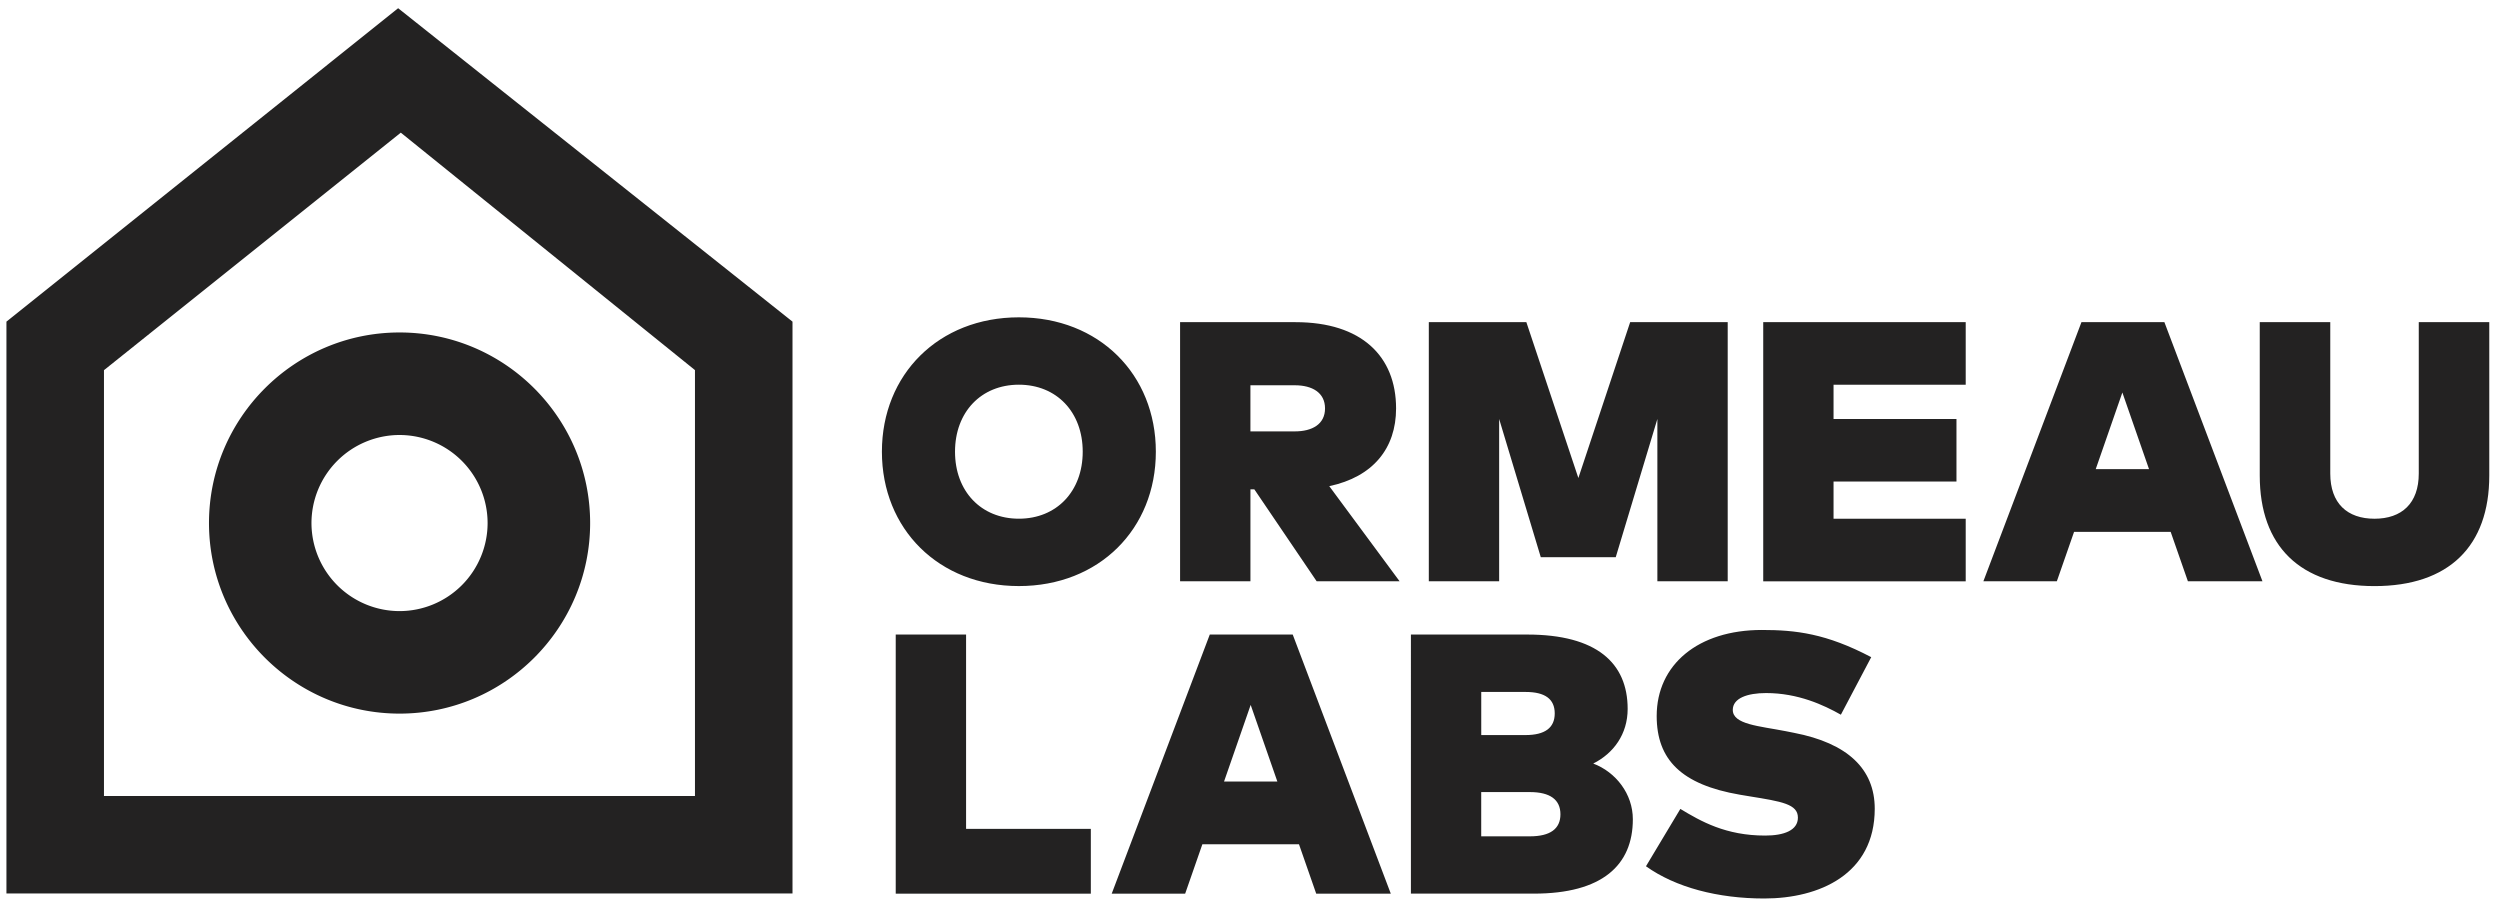
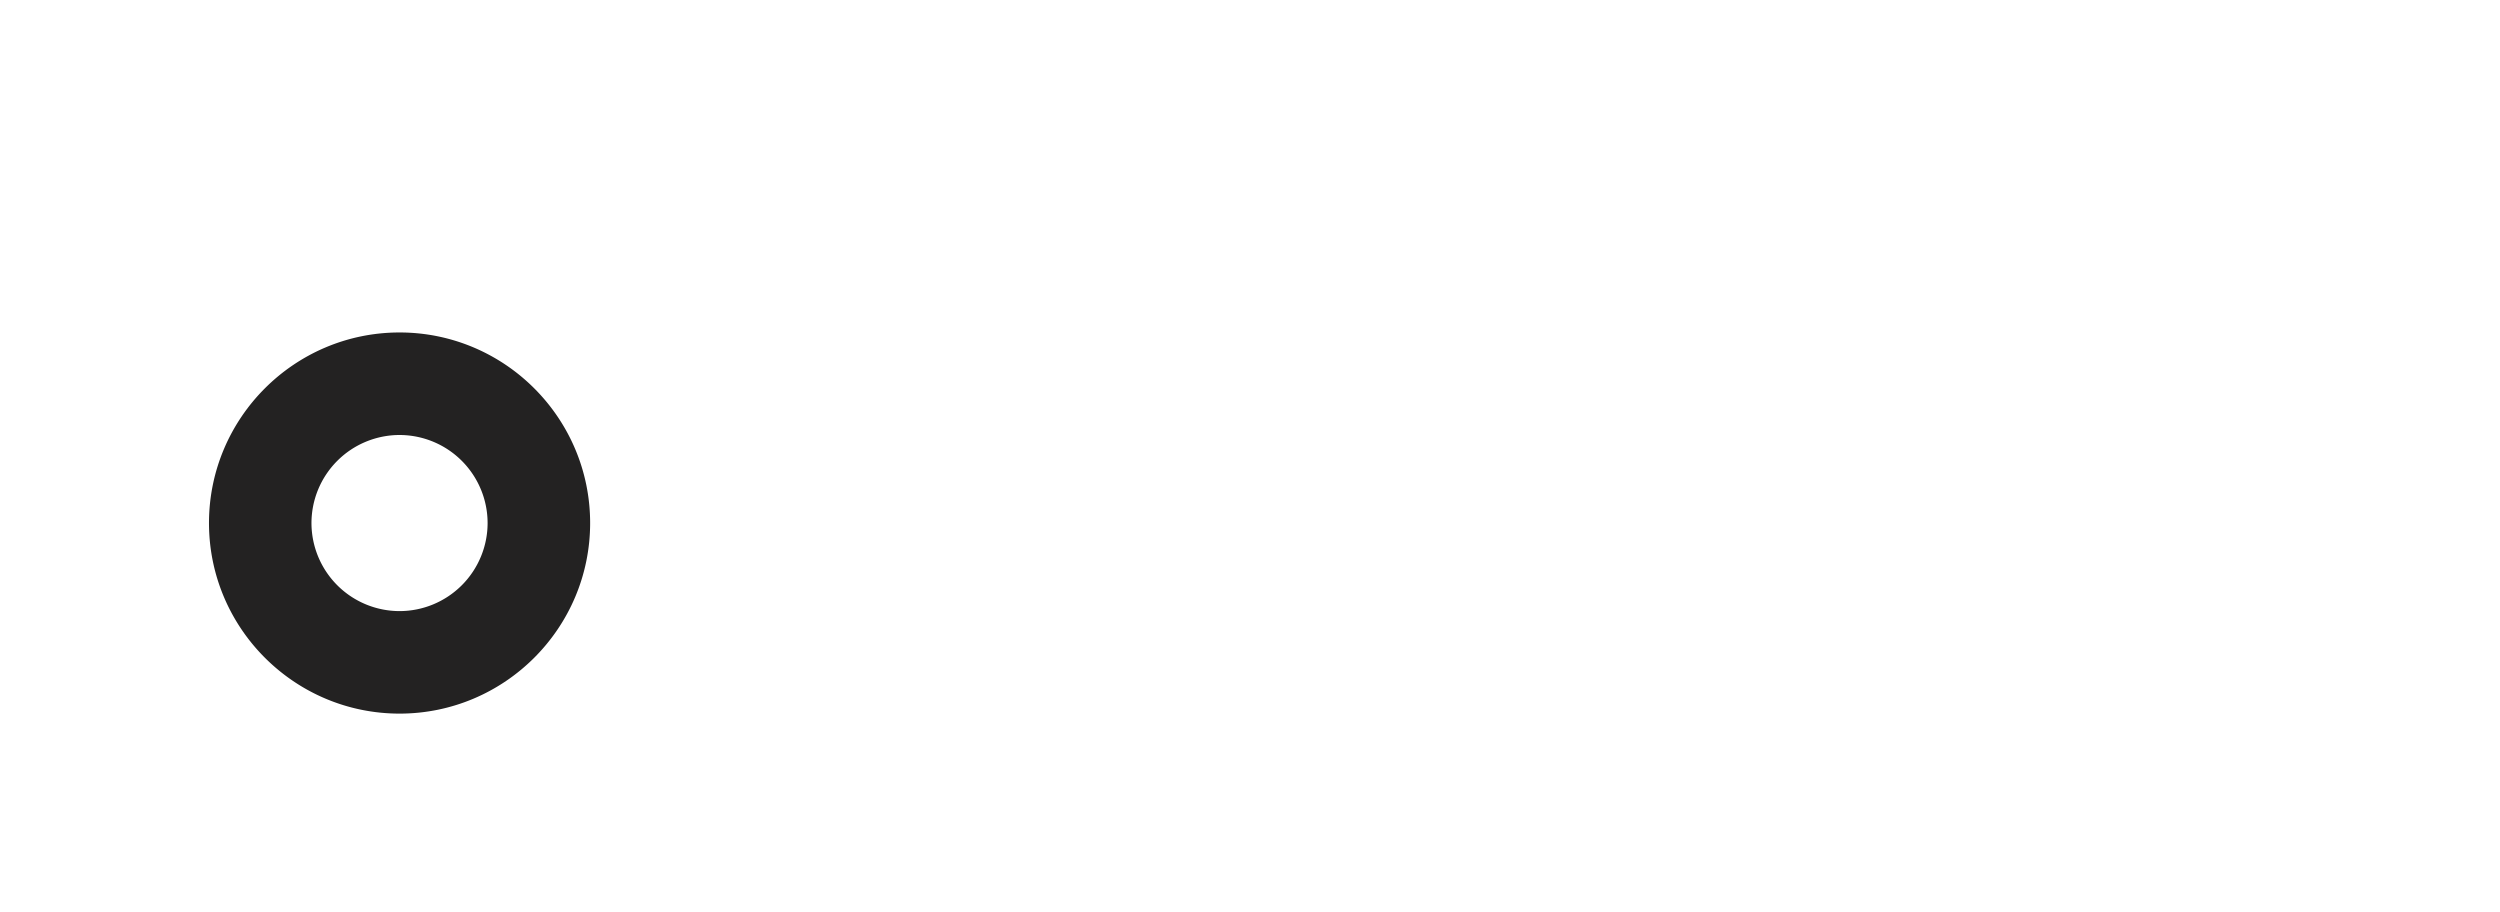
<svg xmlns="http://www.w3.org/2000/svg" width="148" height="54" fill="none" viewBox="0 0 148 54">
  <path fill="#232222" d="M23.654 42.246c6.22 0 11.282-5.062 11.282-11.282s-5.062-11.282-11.282-11.282-11.282 5.062-11.282 11.282 5.062 11.282 11.282 11.282Zm0-16.494a5.219 5.219 0 0 1 5.212 5.212 5.219 5.219 0 0 1-5.212 5.213 5.22 5.22 0 0 1-5.215-5.213 5.22 5.22 0 0 1 5.215-5.212Z" />
-   <path fill="#232222" d="M46.916 52.895V19.041L23.57.486.381 19.041v33.854h46.535ZM23.726 7.852 41.142 21.91v25.214H6.155v-25.21l17.571-14.06Zm36.591 10.934c4.745 0 8.109 3.375 8.109 7.955s-3.364 7.954-8.109 7.954c-4.744 0-8.108-3.375-8.108-7.954 0-4.58 3.364-7.955 8.108-7.955Zm0 11.921c2.235 0 3.78-1.622 3.78-3.966 0-2.345-1.545-3.967-3.78-3.967s-3.78 1.622-3.78 3.967c0 2.344 1.545 3.966 3.78 3.966Zm9.544 3.705v-15.34h6.837c3.902 0 5.95 2.016 5.95 5.106 0 2.367-1.37 4.055-3.955 4.602l4.164 5.632h-4.91l-3.691-5.445h-.23v5.445H69.86Zm4.165-8.874h2.63c1.03 0 1.786-.428 1.786-1.36 0-.932-.755-1.37-1.787-1.37h-2.63v2.73Zm16.334-6.467 3.079 9.227 3.067-9.227h5.774v15.34h-4.164v-9.608l-2.465 8.184h-4.437l-2.465-8.184v9.609h-4.164v-15.34h5.774Zm14.023 0h11.987v3.705h-7.824v2.027h7.277v3.704h-7.277v2.202h7.824v3.705h-11.987V19.07Zm13.033 15.341 5.806-15.34h4.91l5.806 15.34h-4.414l-1.02-2.925h-5.719l-1.02 2.925h-4.349Zm9.806-6.64-1.578-4.536-1.577 4.537h3.155Zm6.555.383v-9.084h4.175v8.964c0 1.765 1.007 2.674 2.619 2.674 1.612 0 2.62-.91 2.62-2.674v-8.964h4.174v9.084c0 4.175-2.389 6.542-6.794 6.542-4.404 0-6.794-2.367-6.794-6.542Zm-69.2 20.915v3.836h-11.55V37.565h4.165v11.504h7.385v.002Zm1.236 3.836 5.806-15.341h4.91l5.806 15.34H77.92l-1.02-2.924h-5.72l-1.019 2.925h-4.35.003Zm9.806-6.64L74.04 41.73l-1.577 4.537h3.155Zm7.907 6.64V37.565h6.881c4.12 0 5.95 1.687 5.95 4.404 0 1.49-.833 2.63-2.038 3.233 1.337.504 2.345 1.797 2.345 3.297 0 2.717-1.808 4.404-5.862 4.404h-7.276v.003Zm6.782-9.39c1.15 0 1.732-.427 1.732-1.282s-.58-1.27-1.72-1.27h-2.63v2.552h2.62-.002Zm.262 5.995c1.195 0 1.808-.438 1.808-1.305s-.613-1.315-1.808-1.315h-2.882v2.62h2.882Zm6.87 1.774 2.037-3.397c1.217.735 2.684 1.578 5.019 1.578 1.117 0 1.94-.308 1.94-1.063 0-.8-.953-.952-2.86-1.26l-.58-.097c-3.44-.593-4.92-2.06-4.92-4.657 0-3.047 2.455-5.095 6.225-5.095 2.004 0 3.812.208 6.476 1.61l-1.797 3.407c-1.008-.57-2.532-1.282-4.427-1.282-1.117 0-1.972.307-1.972.997 0 .865 1.567.953 3.134 1.26l.493.098c3.167.613 4.777 2.137 4.777 4.492 0 3.88-3.277 5.315-6.542 5.315-2.75 0-5.25-.658-7.001-1.908l-.002.002Z" />
</svg>